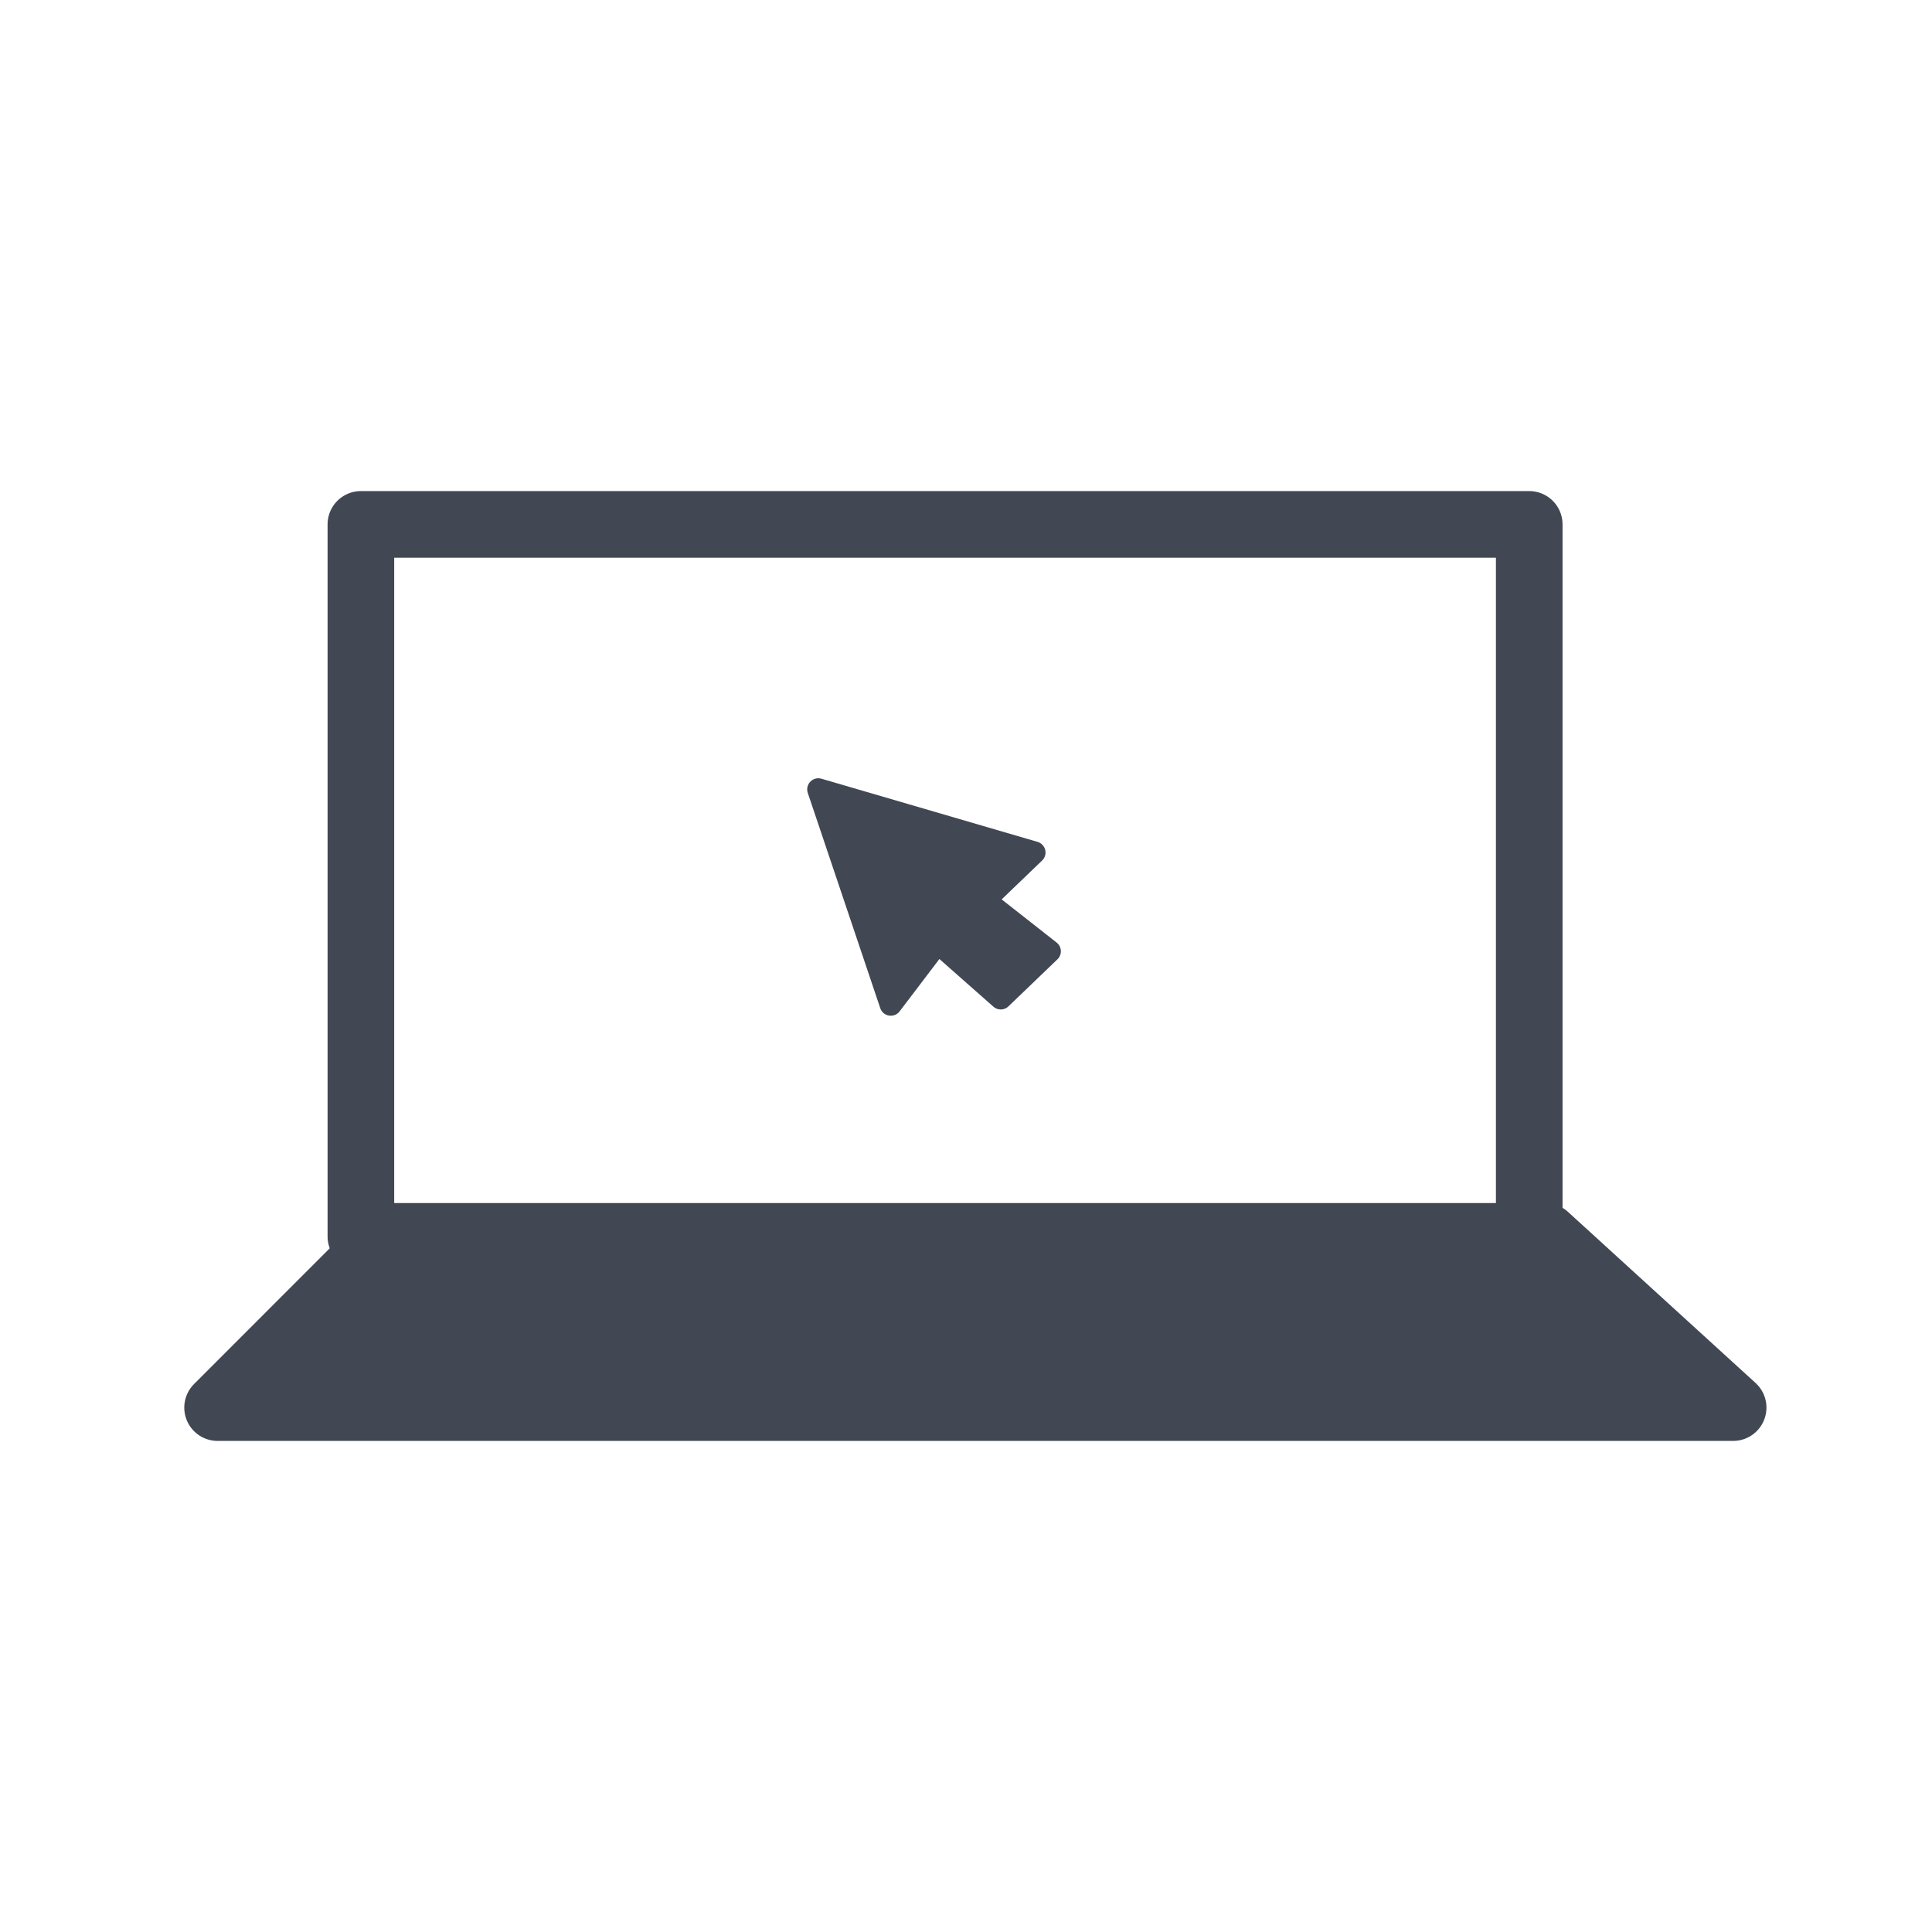
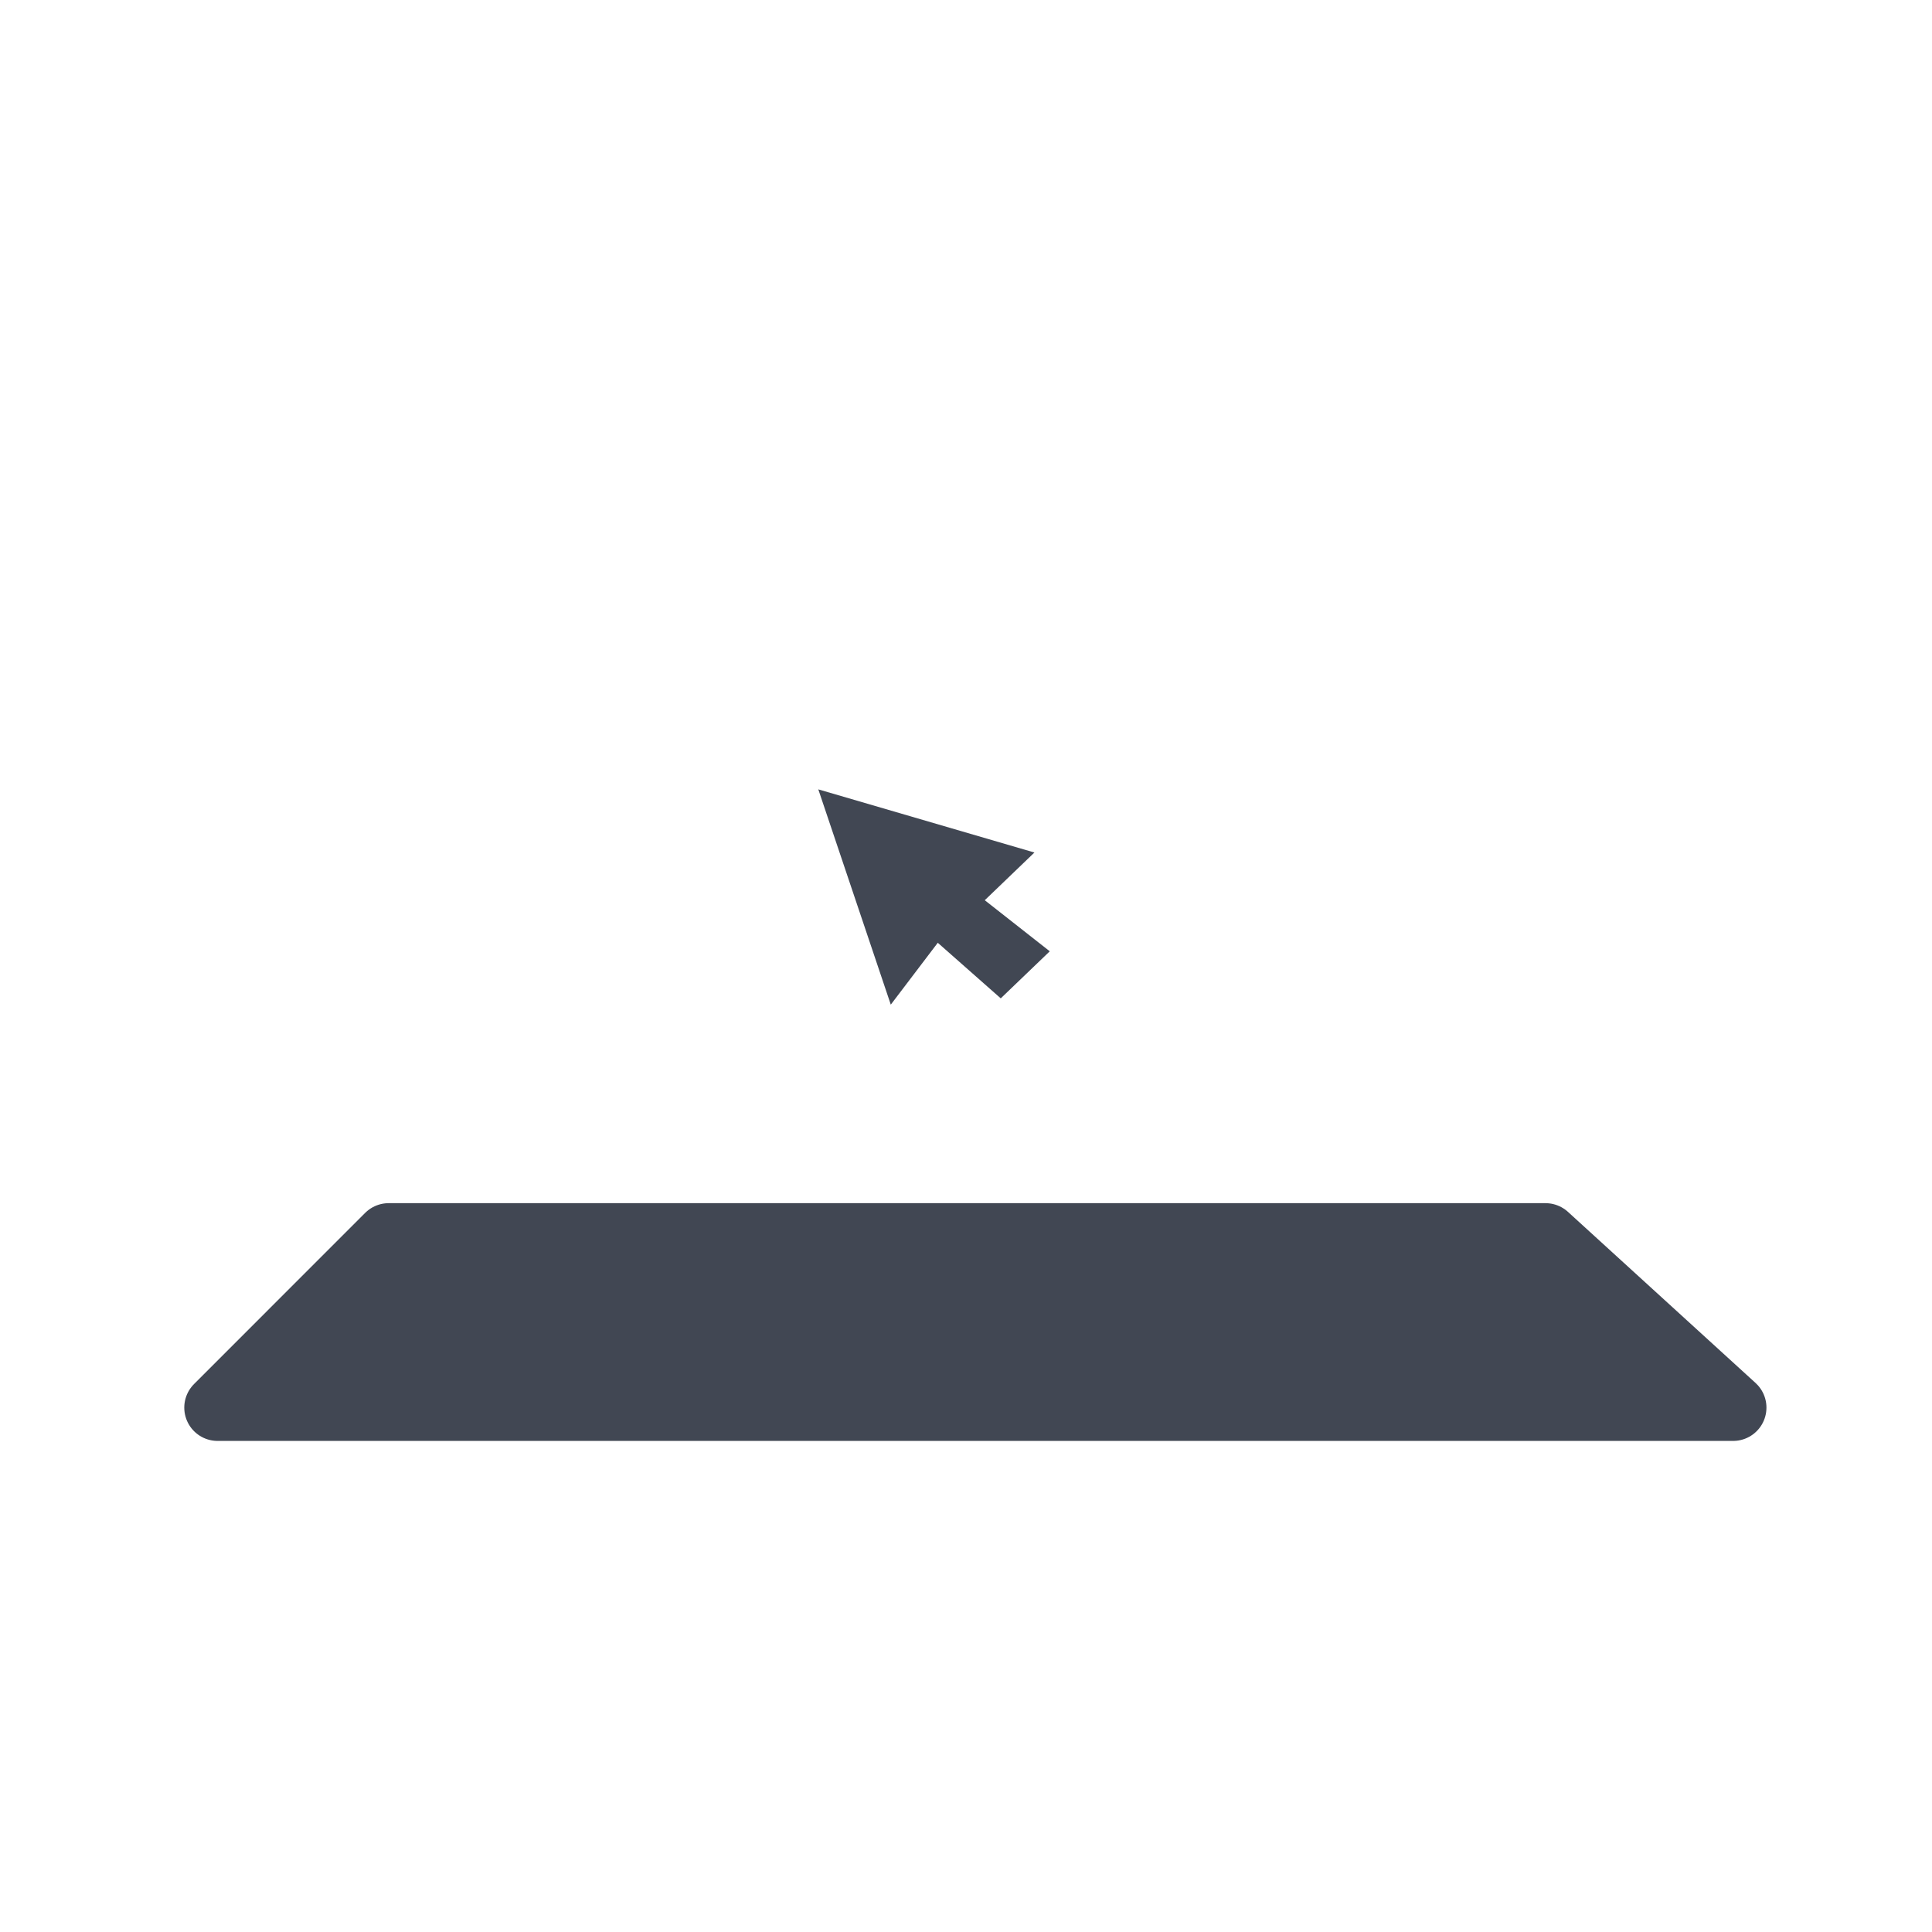
<svg xmlns="http://www.w3.org/2000/svg" width="87px" height="87px" viewBox="0 0 87 87" version="1.1">
  <title>eekstre copy</title>
  <g id="Page-1" stroke="none" stroke-width="1" fill="none" fill-rule="evenodd">
    <g id="Desktop-HD-Copy-5" transform="translate(-1389, -269)">
      <g id="eekstre-copy" transform="translate(1389, 269)">
        <g id="eekstre" transform="translate(8.949, 23.117)">
-           <polygon id="Stroke-1" stroke="#414753" stroke-width="3" stroke-linecap="round" stroke-linejoin="round" points="7.302 32.563 59.914 32.563 59.914 0.497 7.302 0.497" />
          <polygon id="Fill-3" fill="#414753" points="27.9 12.429 31.164 22.123 33.28 19.337 36.116 21.84 38.323 19.721 35.396 17.421 37.632 15.273" />
-           <polygon id="Stroke-4" stroke="#414753" stroke-linecap="round" stroke-linejoin="round" points="27.9 12.429 31.164 22.123 33.28 19.337 36.116 21.84 38.323 19.721 35.396 17.421 37.632 15.273" />
          <polygon id="Fill-5" fill="#414753" points="69.096 40.269 0.849 40.269 8.553 32.563 60.647 32.563" />
          <polygon id="Stroke-6" stroke="#414753" stroke-width="3" stroke-linecap="round" stroke-linejoin="round" points="69.096 40.269 0.849 40.269 8.553 32.563 60.647 32.563" />
        </g>
      </g>
    </g>
  </g>
</svg>